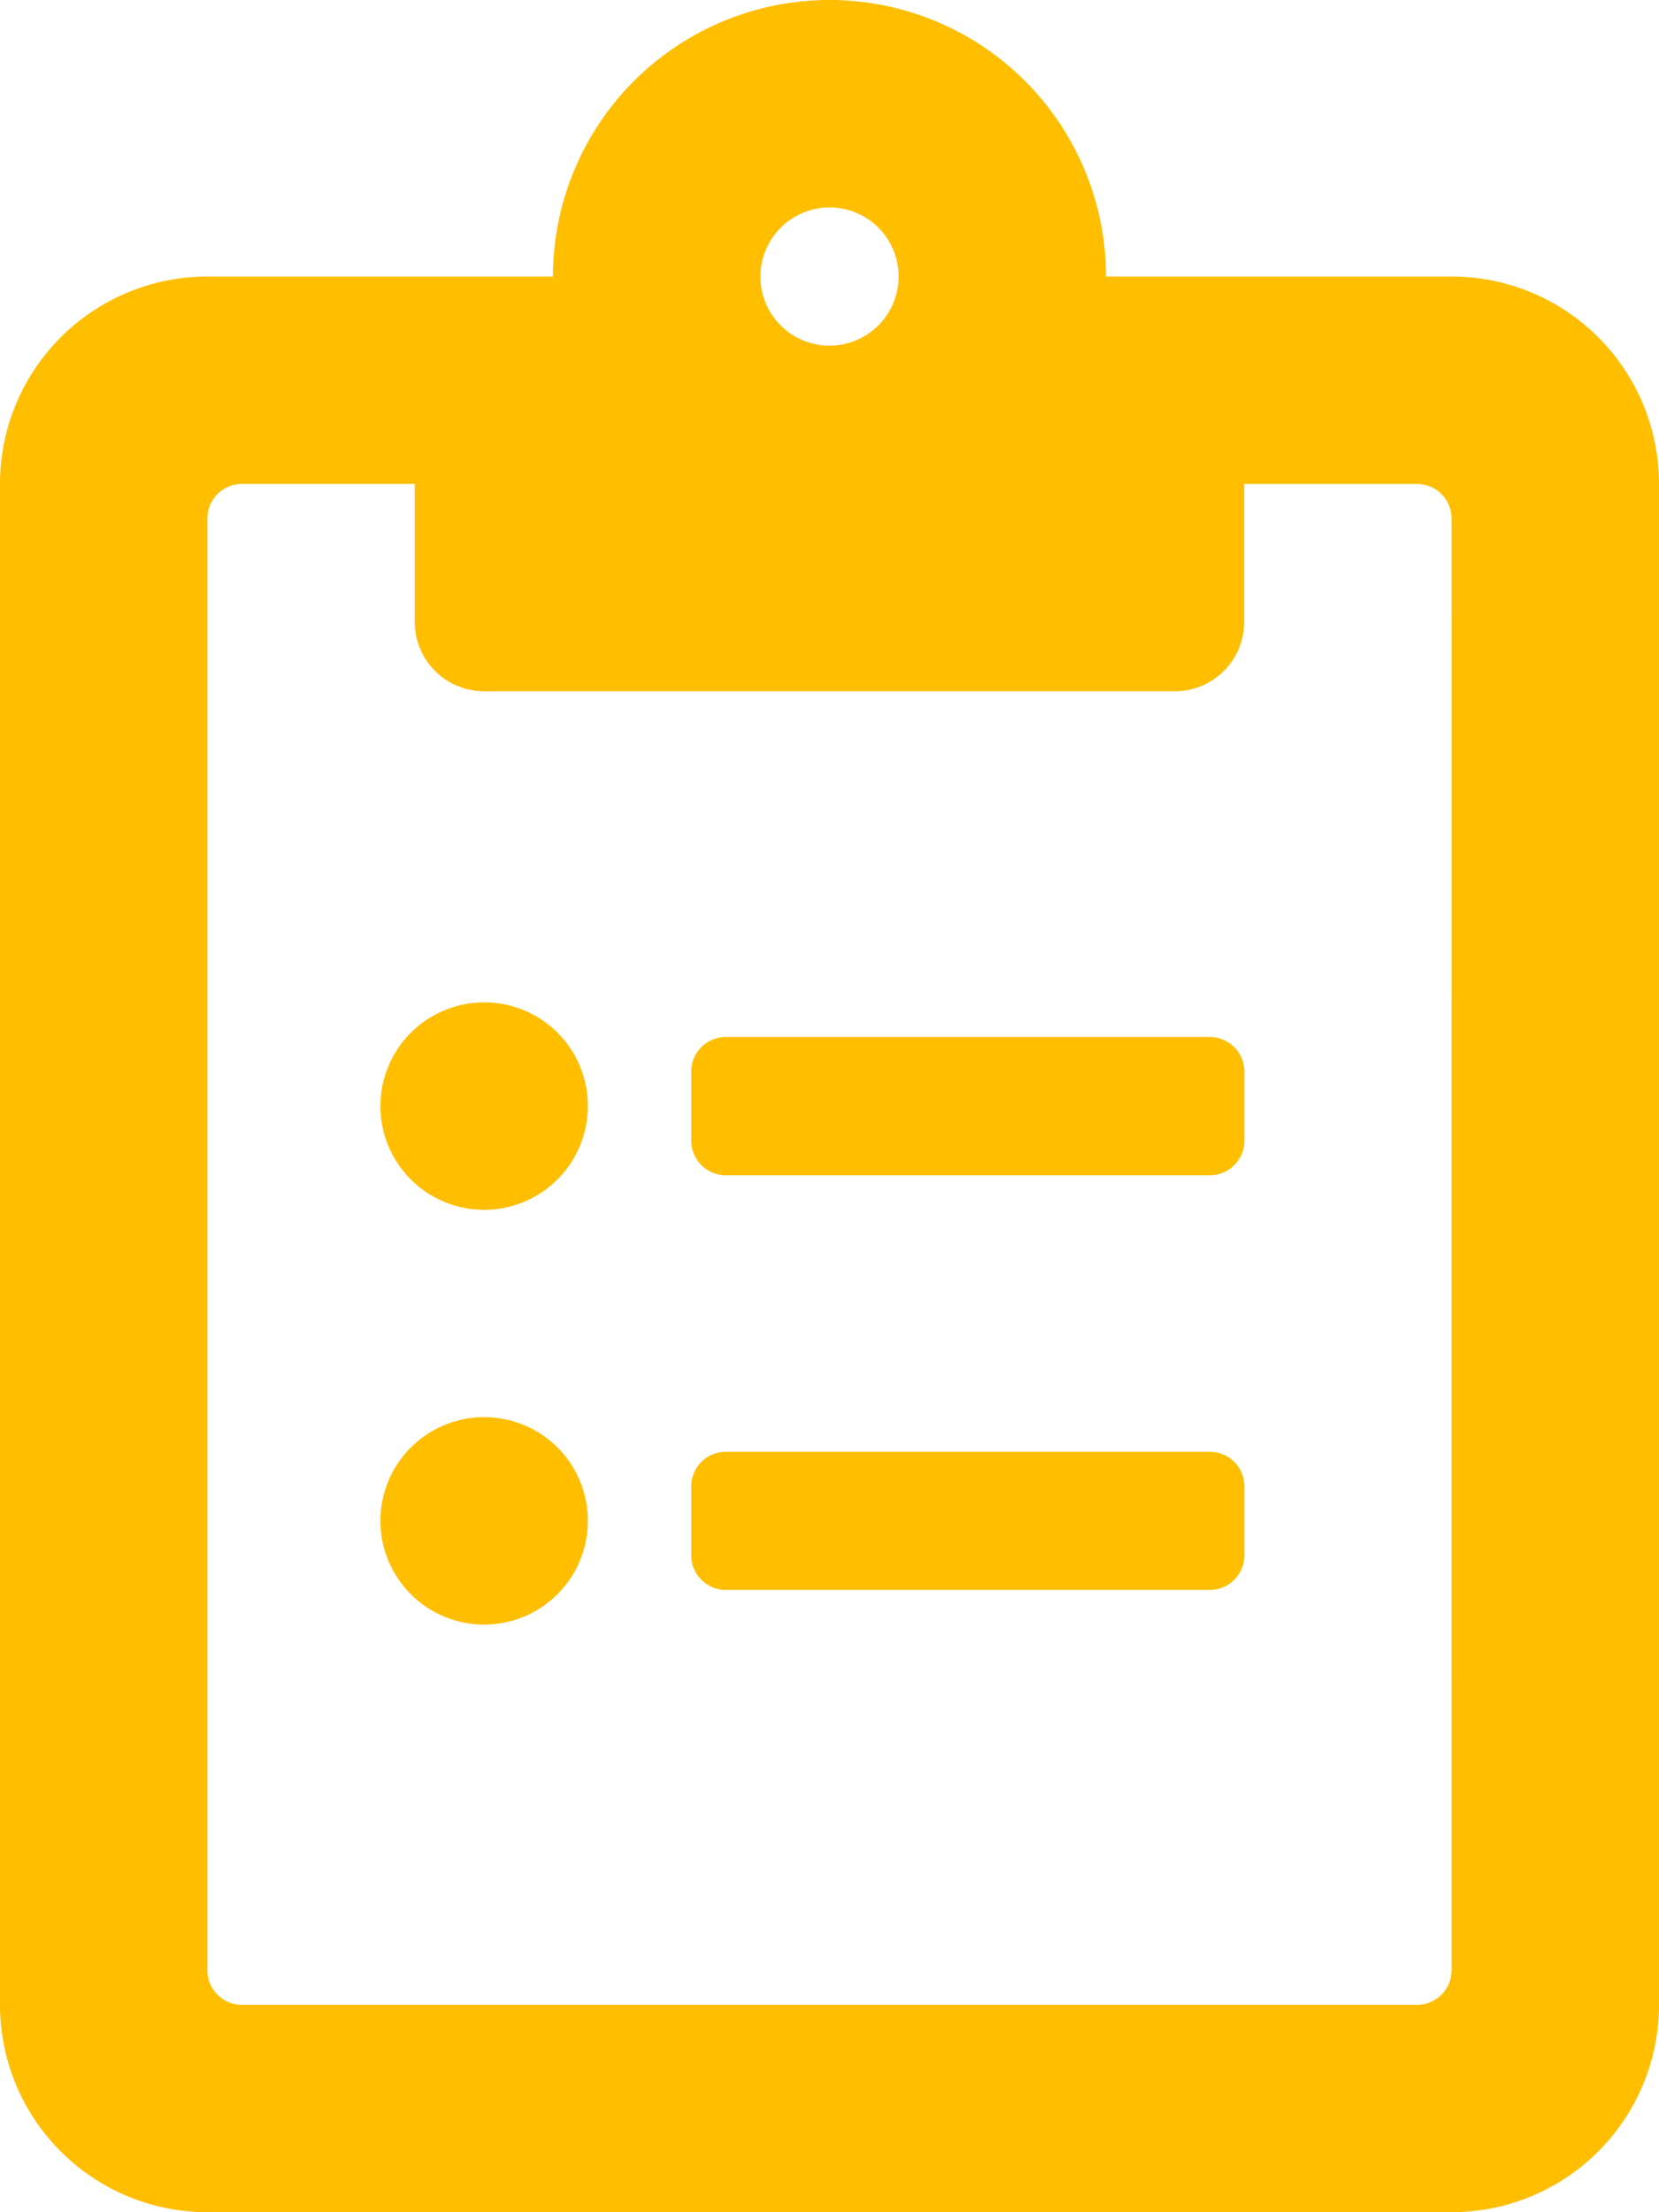
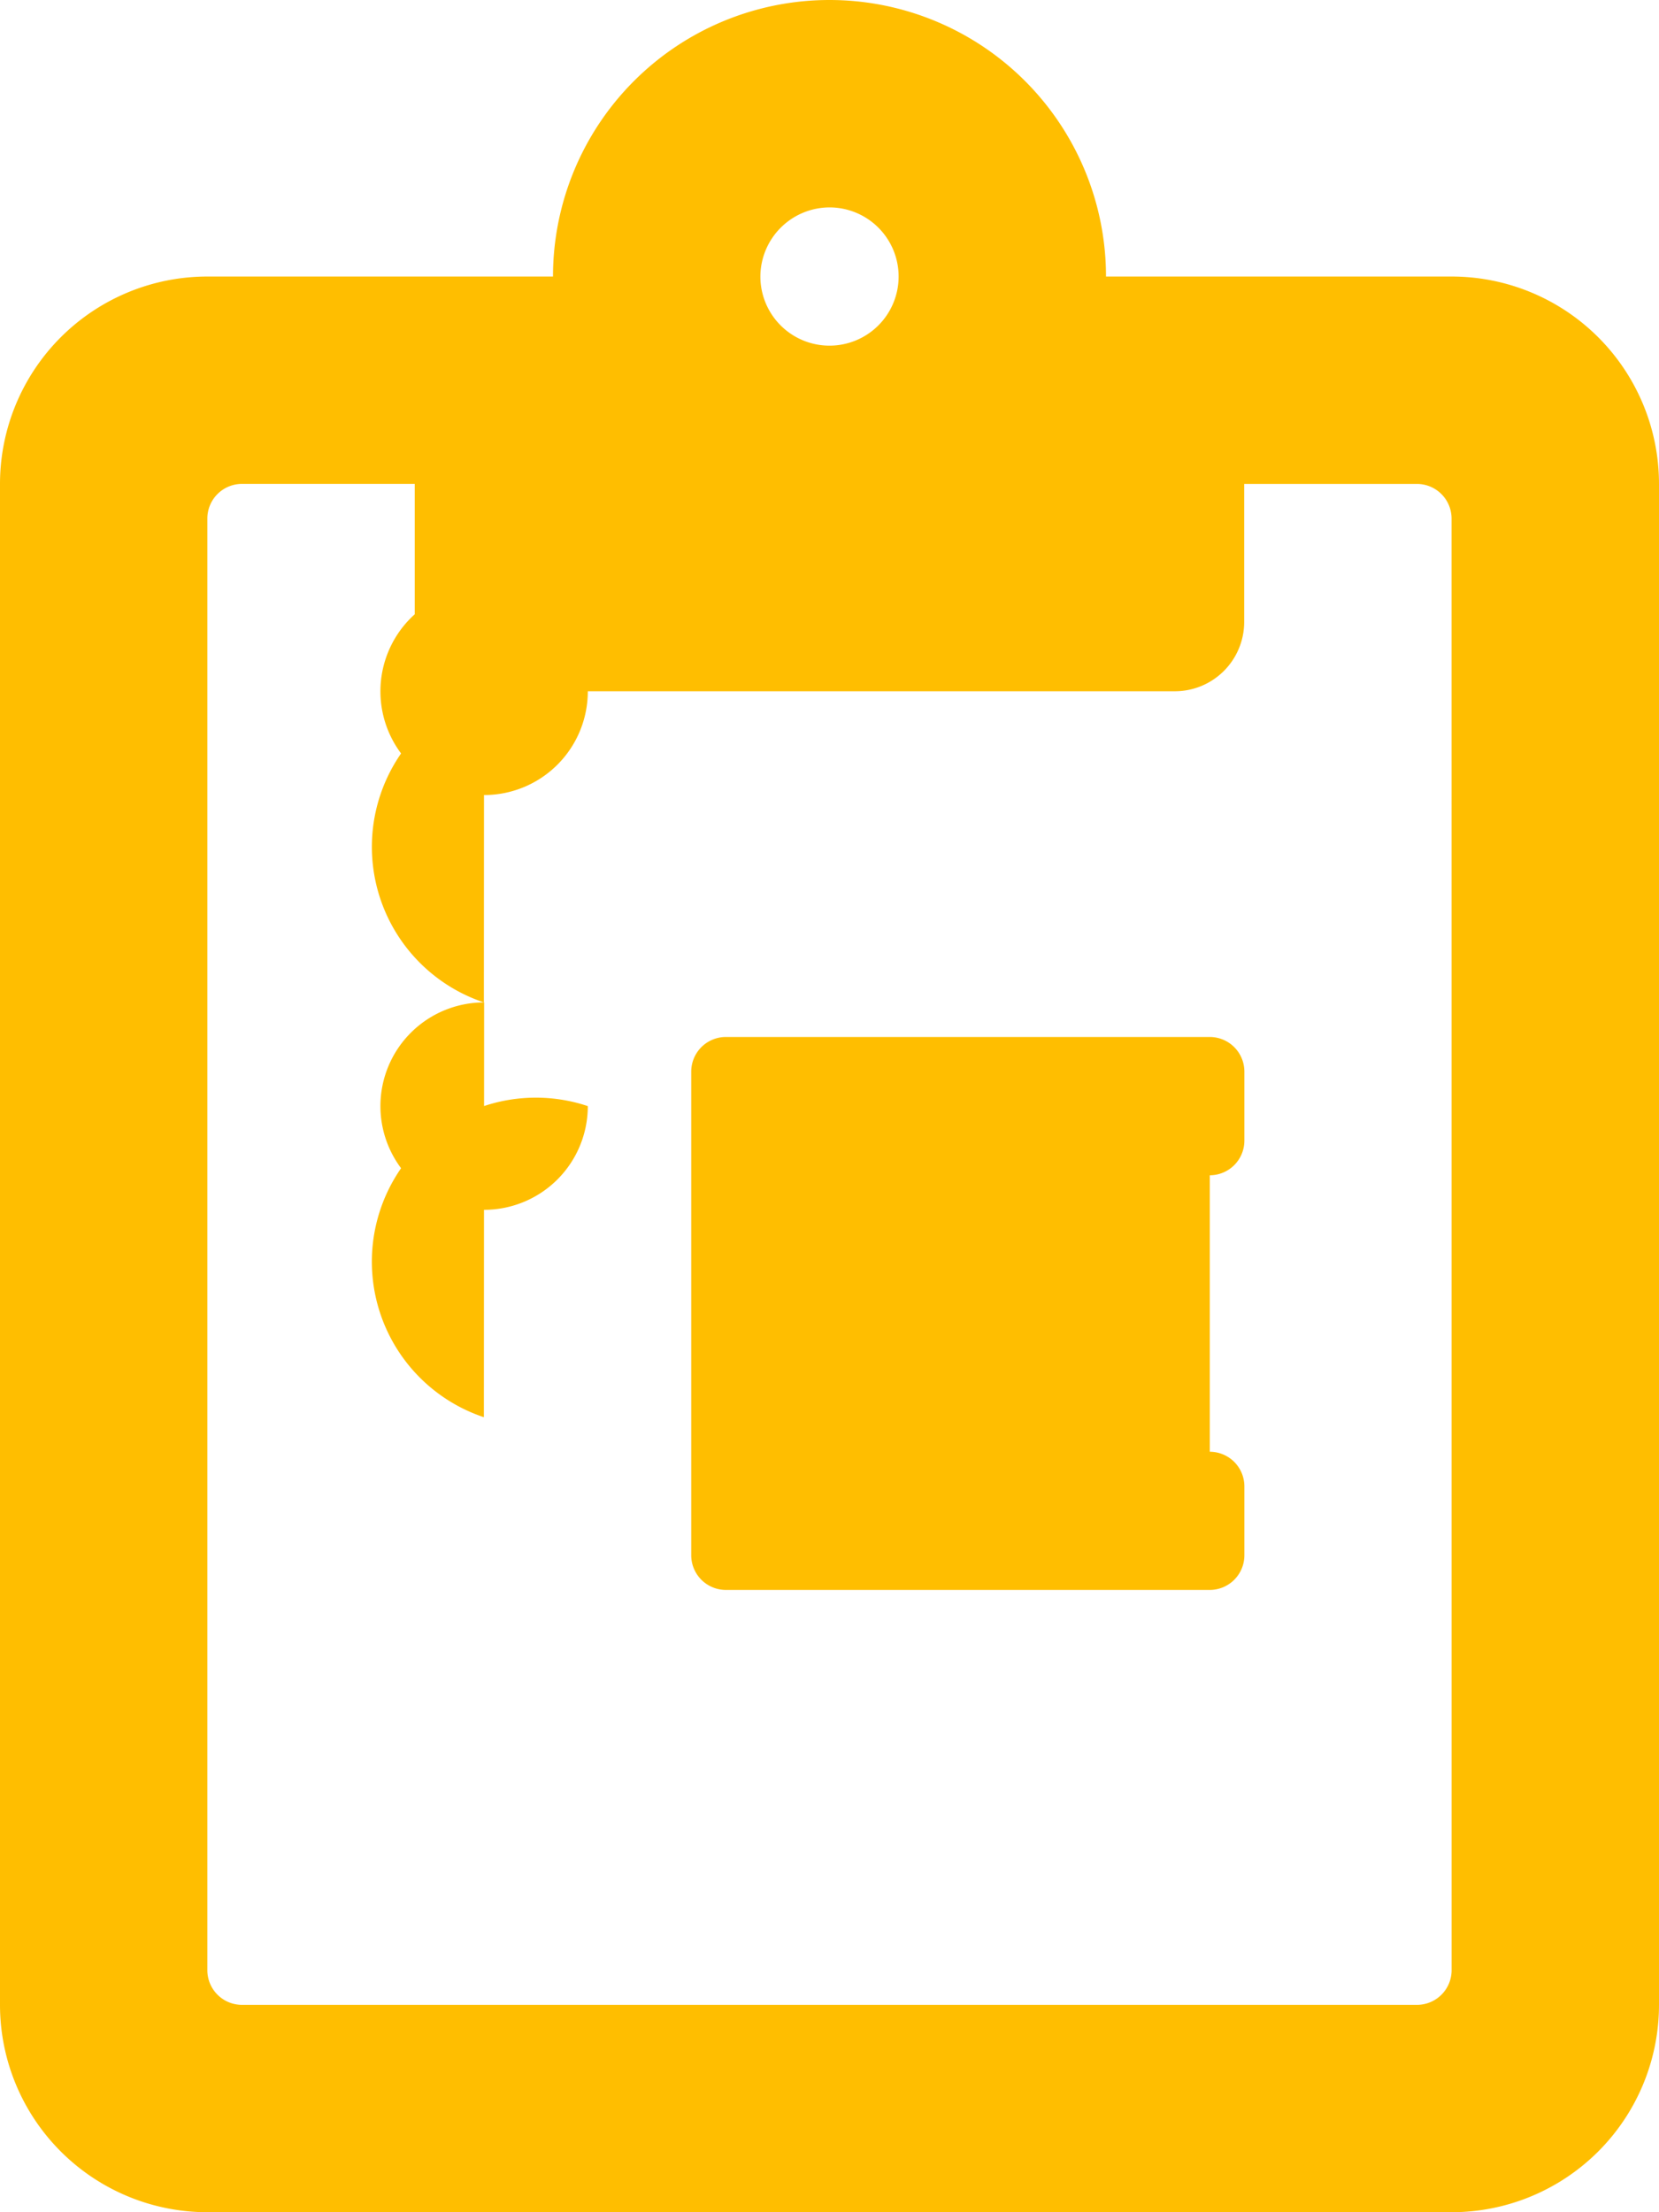
<svg xmlns="http://www.w3.org/2000/svg" width="42.75" height="57" viewBox="0 0 42.75 57">
-   <path d="M150.3,26.844H137.828a.893.893,0,0,0-.891.891v1.781a.893.893,0,0,0,.891.891H150.3a.893.893,0,0,0,.891-.891V27.734A.893.893,0,0,0,150.3,26.844Zm0,10.687H137.828a.893.893,0,0,0-.891.891V40.2a.893.893,0,0,0,.891.891H150.3a.893.893,0,0,0,.891-.891V38.422A.893.893,0,0,0,150.3,37.531Zm-18.7-11.578a2.672,2.672,0,1,0,2.672,2.672A2.665,2.665,0,0,0,131.594,25.953Zm0,10.687a2.672,2.672,0,1,0,2.672,2.672A2.665,2.665,0,0,0,131.594,36.641ZM156.531,7.25h-8.906a7.125,7.125,0,0,0-14.25,0h-8.906a5.345,5.345,0,0,0-5.344,5.344V51.781a5.345,5.345,0,0,0,5.344,5.344h32.062a5.345,5.345,0,0,0,5.344-5.344V12.594A5.345,5.345,0,0,0,156.531,7.25ZM140.5,5.469a1.781,1.781,0,1,1-1.781,1.781A1.787,1.787,0,0,1,140.5,5.469Zm16.031,45.422a.893.893,0,0,1-.891.891H125.359a.893.893,0,0,1-.891-.891V13.484a.893.893,0,0,1,.891-.891h4.453v3.562a1.787,1.787,0,0,0,1.781,1.781h17.812a1.787,1.787,0,0,0,1.781-1.781V12.594h4.453a.893.893,0,0,1,.891.891Z" transform="translate(-119.125 -0.125)" fill="#ffbe00" />
+   <path d="M150.3,26.844H137.828a.893.893,0,0,0-.891.891v1.781a.893.893,0,0,0,.891.891H150.3a.893.893,0,0,0,.891-.891V27.734A.893.893,0,0,0,150.3,26.844ZH137.828a.893.893,0,0,0-.891.891V40.2a.893.893,0,0,0,.891.891H150.3a.893.893,0,0,0,.891-.891V38.422A.893.893,0,0,0,150.3,37.531Zm-18.7-11.578a2.672,2.672,0,1,0,2.672,2.672A2.665,2.665,0,0,0,131.594,25.953Zm0,10.687a2.672,2.672,0,1,0,2.672,2.672A2.665,2.665,0,0,0,131.594,36.641ZM156.531,7.25h-8.906a7.125,7.125,0,0,0-14.25,0h-8.906a5.345,5.345,0,0,0-5.344,5.344V51.781a5.345,5.345,0,0,0,5.344,5.344h32.062a5.345,5.345,0,0,0,5.344-5.344V12.594A5.345,5.345,0,0,0,156.531,7.25ZM140.5,5.469a1.781,1.781,0,1,1-1.781,1.781A1.787,1.787,0,0,1,140.5,5.469Zm16.031,45.422a.893.893,0,0,1-.891.891H125.359a.893.893,0,0,1-.891-.891V13.484a.893.893,0,0,1,.891-.891h4.453v3.562a1.787,1.787,0,0,0,1.781,1.781h17.812a1.787,1.787,0,0,0,1.781-1.781V12.594h4.453a.893.893,0,0,1,.891.891Z" transform="translate(-119.125 -0.125)" fill="#ffbe00" />
</svg>